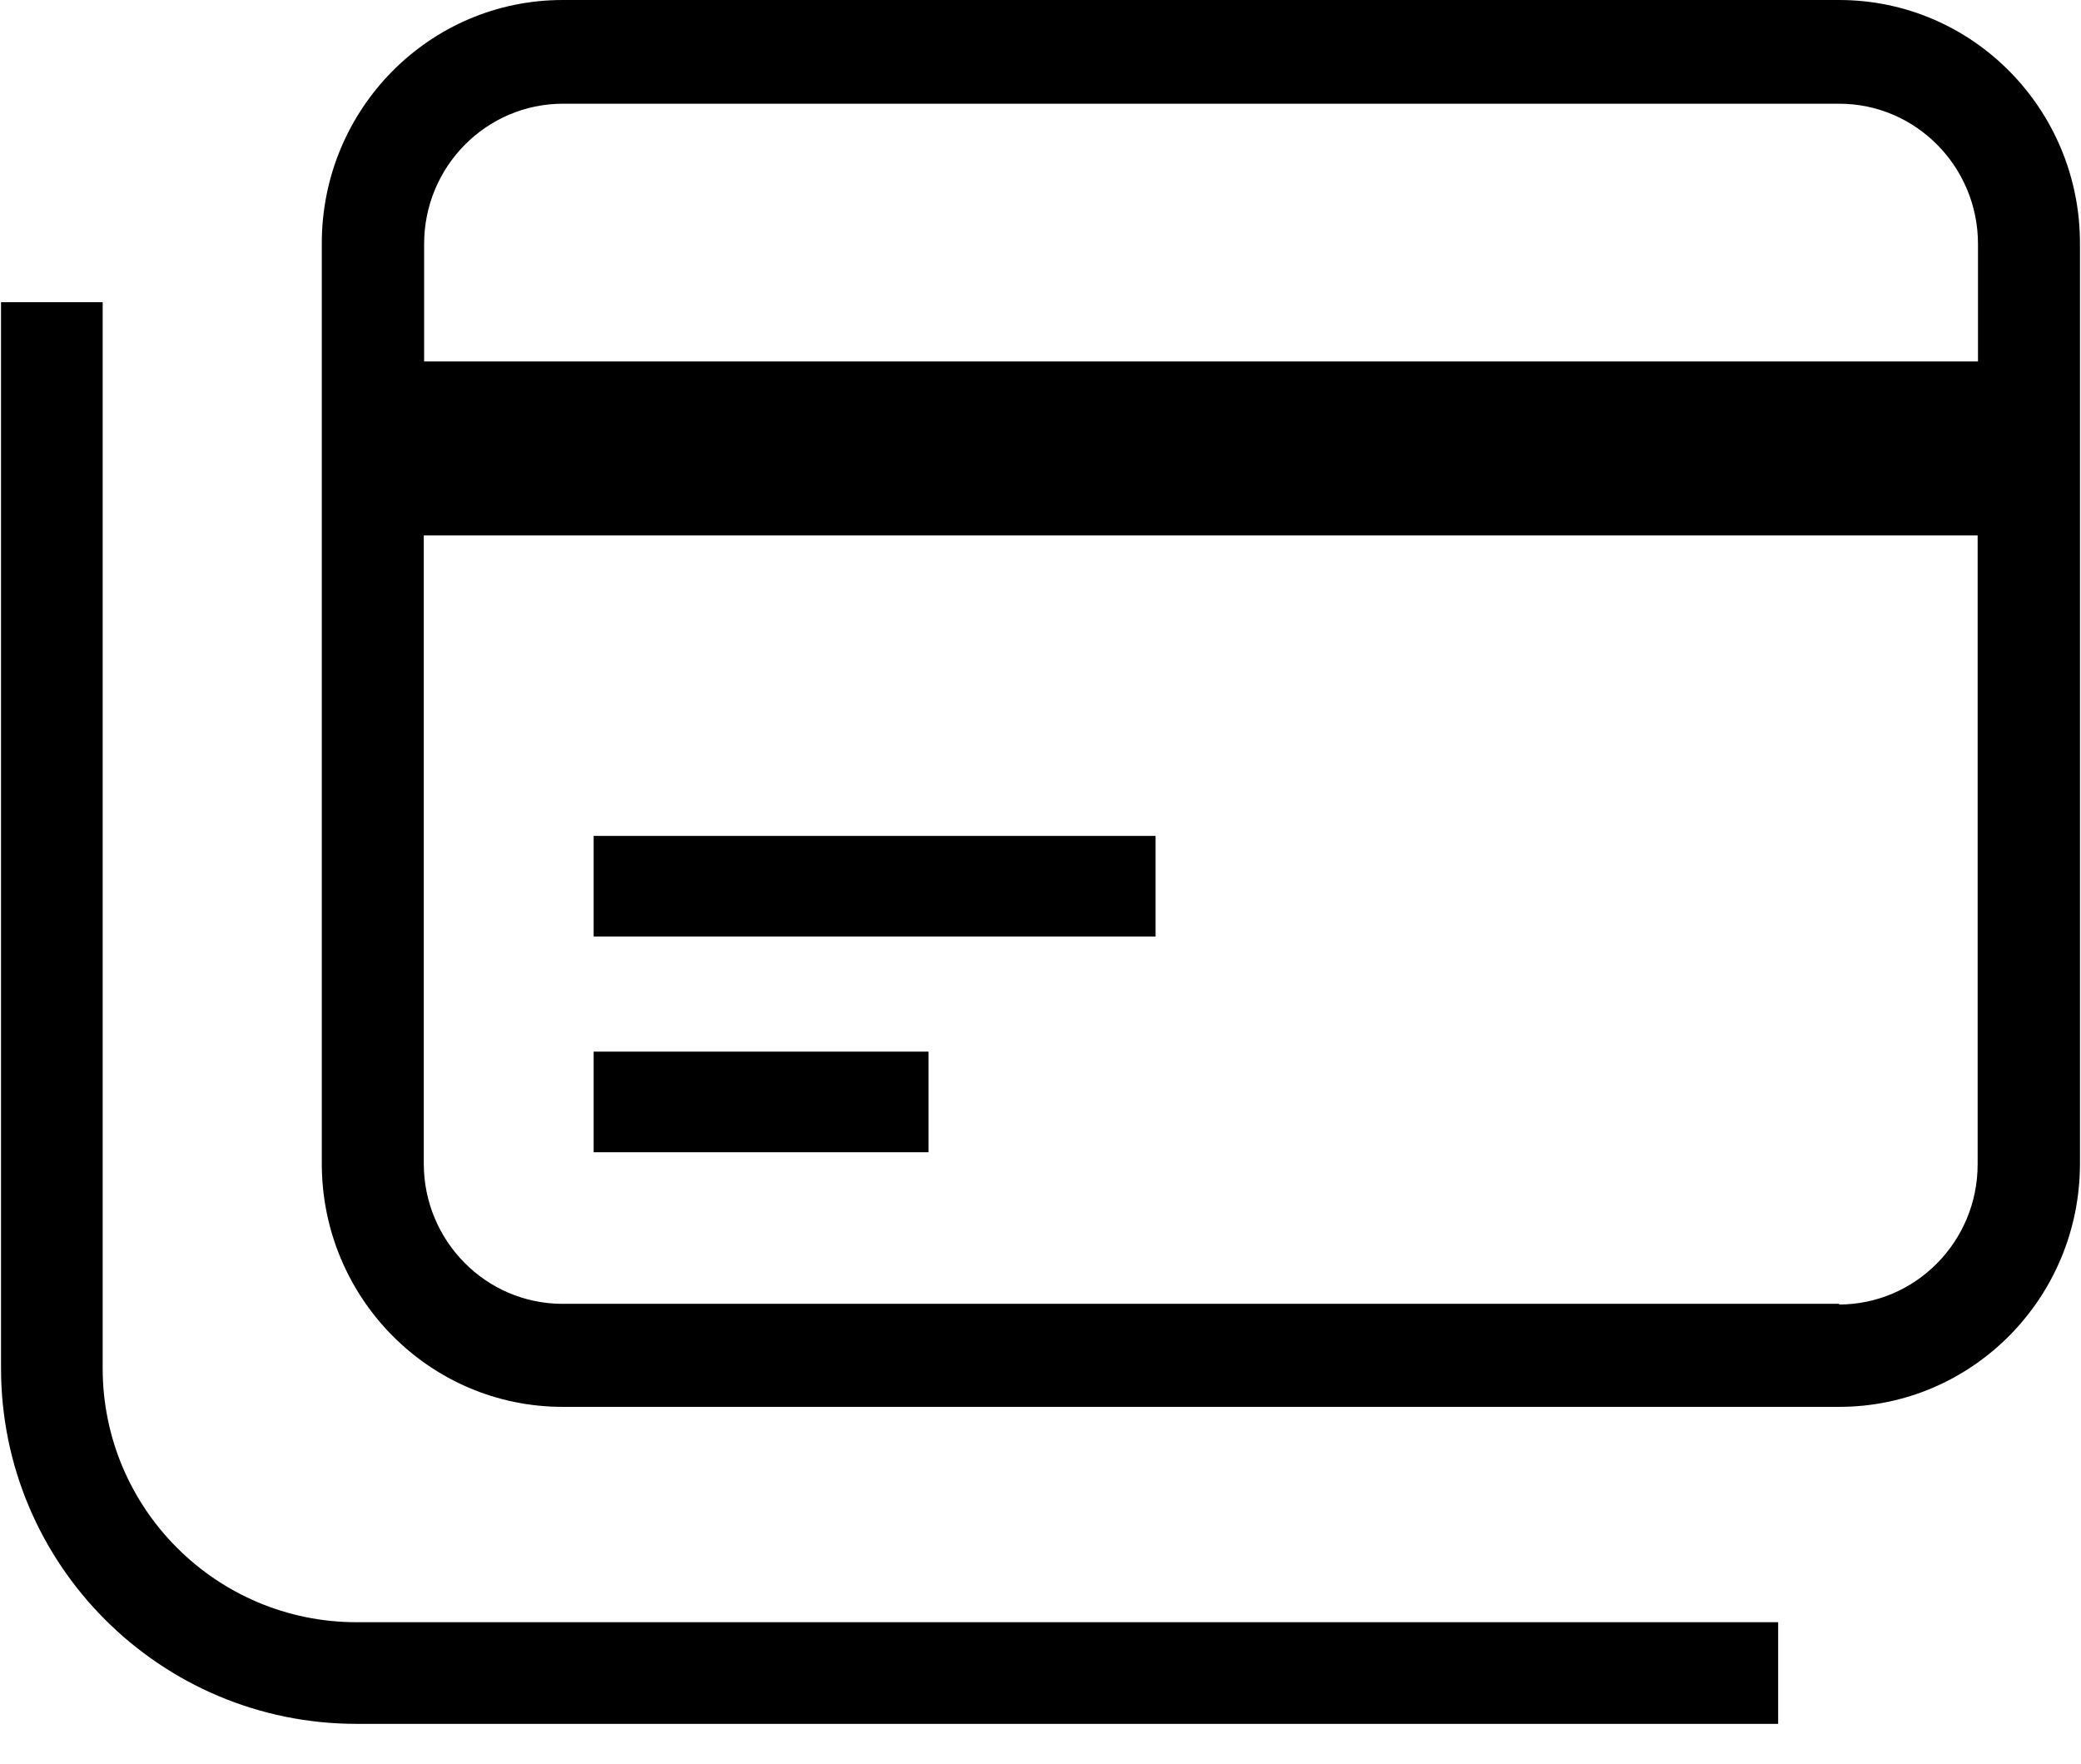
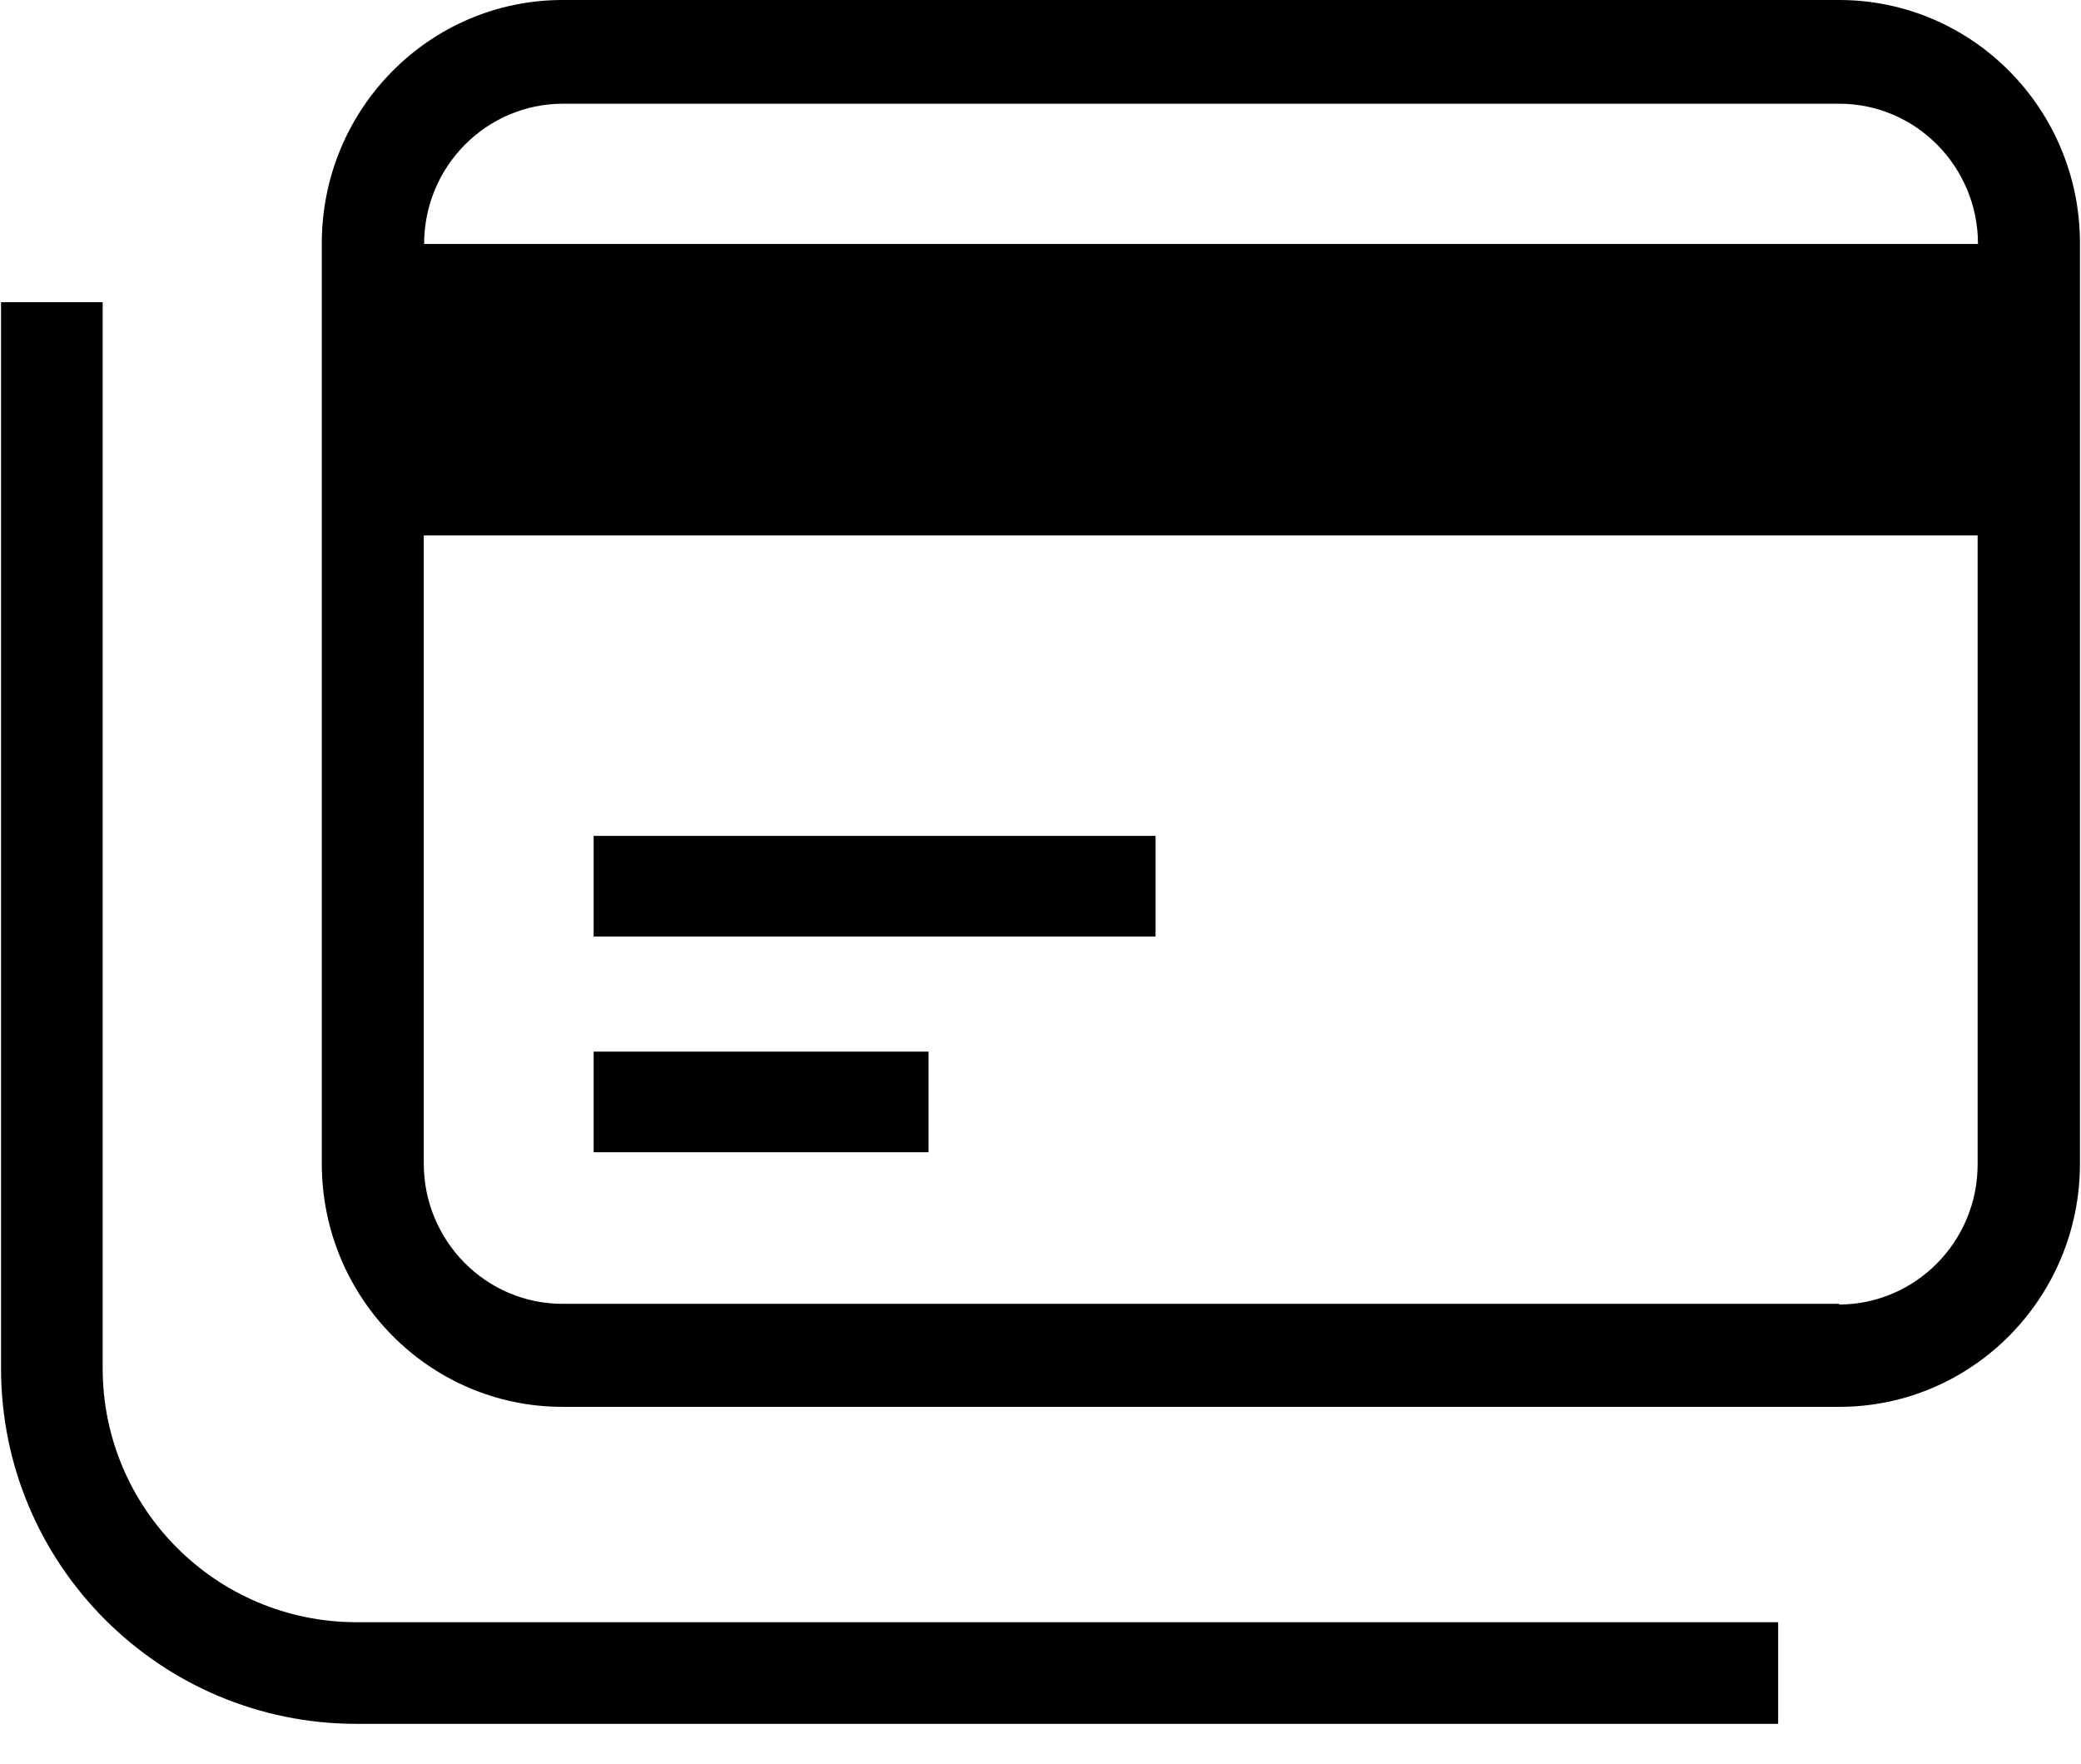
<svg xmlns="http://www.w3.org/2000/svg" viewBox="0 0 604 512">
-   <path d="M533.8 0H163.3C124.7 0 93.4 31.6 93.4 70.6V337.7c0 39 31.3 70.6 69.9 70.6H533.8c38.6 0 69.9-31.6 69.9-70.6V70.6c0-39-31.3-70.6-69.9-70.6zM163.3 30.1H533.8c22.3 0 40.3 18.3 40.3 40.7v34.1h-451V70.8c0-22.5 18.1-40.7 40.3-40.7h-.2zM533.8 378.4H163.3c-22.3 0-40.3-18.3-40.3-40.7V155.4H574V337.9c0 22.5-18.1 40.7-40.3 40.7l.2-.2zM335.4 242.6H172.3v29.2H335.4V242.6zm-65.9 62.6H172.3v29.2h97.2V305.2zM29.8 87.7l0 309.4c0 40.7 33 73.7 73.7 73.7l412.6 0 0 29.5-412.6 0C46.5 500.3 .3 454.1 .3 397.1L.3 87.7l29.5 0z" />
+   <path d="M533.8 0H163.3C124.7 0 93.4 31.6 93.4 70.6V337.7c0 39 31.3 70.6 69.9 70.6H533.8c38.6 0 69.9-31.6 69.9-70.6V70.6c0-39-31.3-70.6-69.9-70.6zM163.3 30.1H533.8c22.3 0 40.3 18.3 40.3 40.7h-451V70.8c0-22.5 18.1-40.7 40.3-40.7h-.2zM533.8 378.4H163.3c-22.3 0-40.3-18.3-40.3-40.7V155.4H574V337.9c0 22.5-18.1 40.7-40.3 40.7l.2-.2zM335.4 242.6H172.3v29.2H335.4V242.6zm-65.9 62.6H172.3v29.2h97.2V305.2zM29.8 87.7l0 309.4c0 40.7 33 73.7 73.7 73.7l412.6 0 0 29.5-412.6 0C46.5 500.3 .3 454.1 .3 397.1L.3 87.7l29.5 0z" />
</svg>